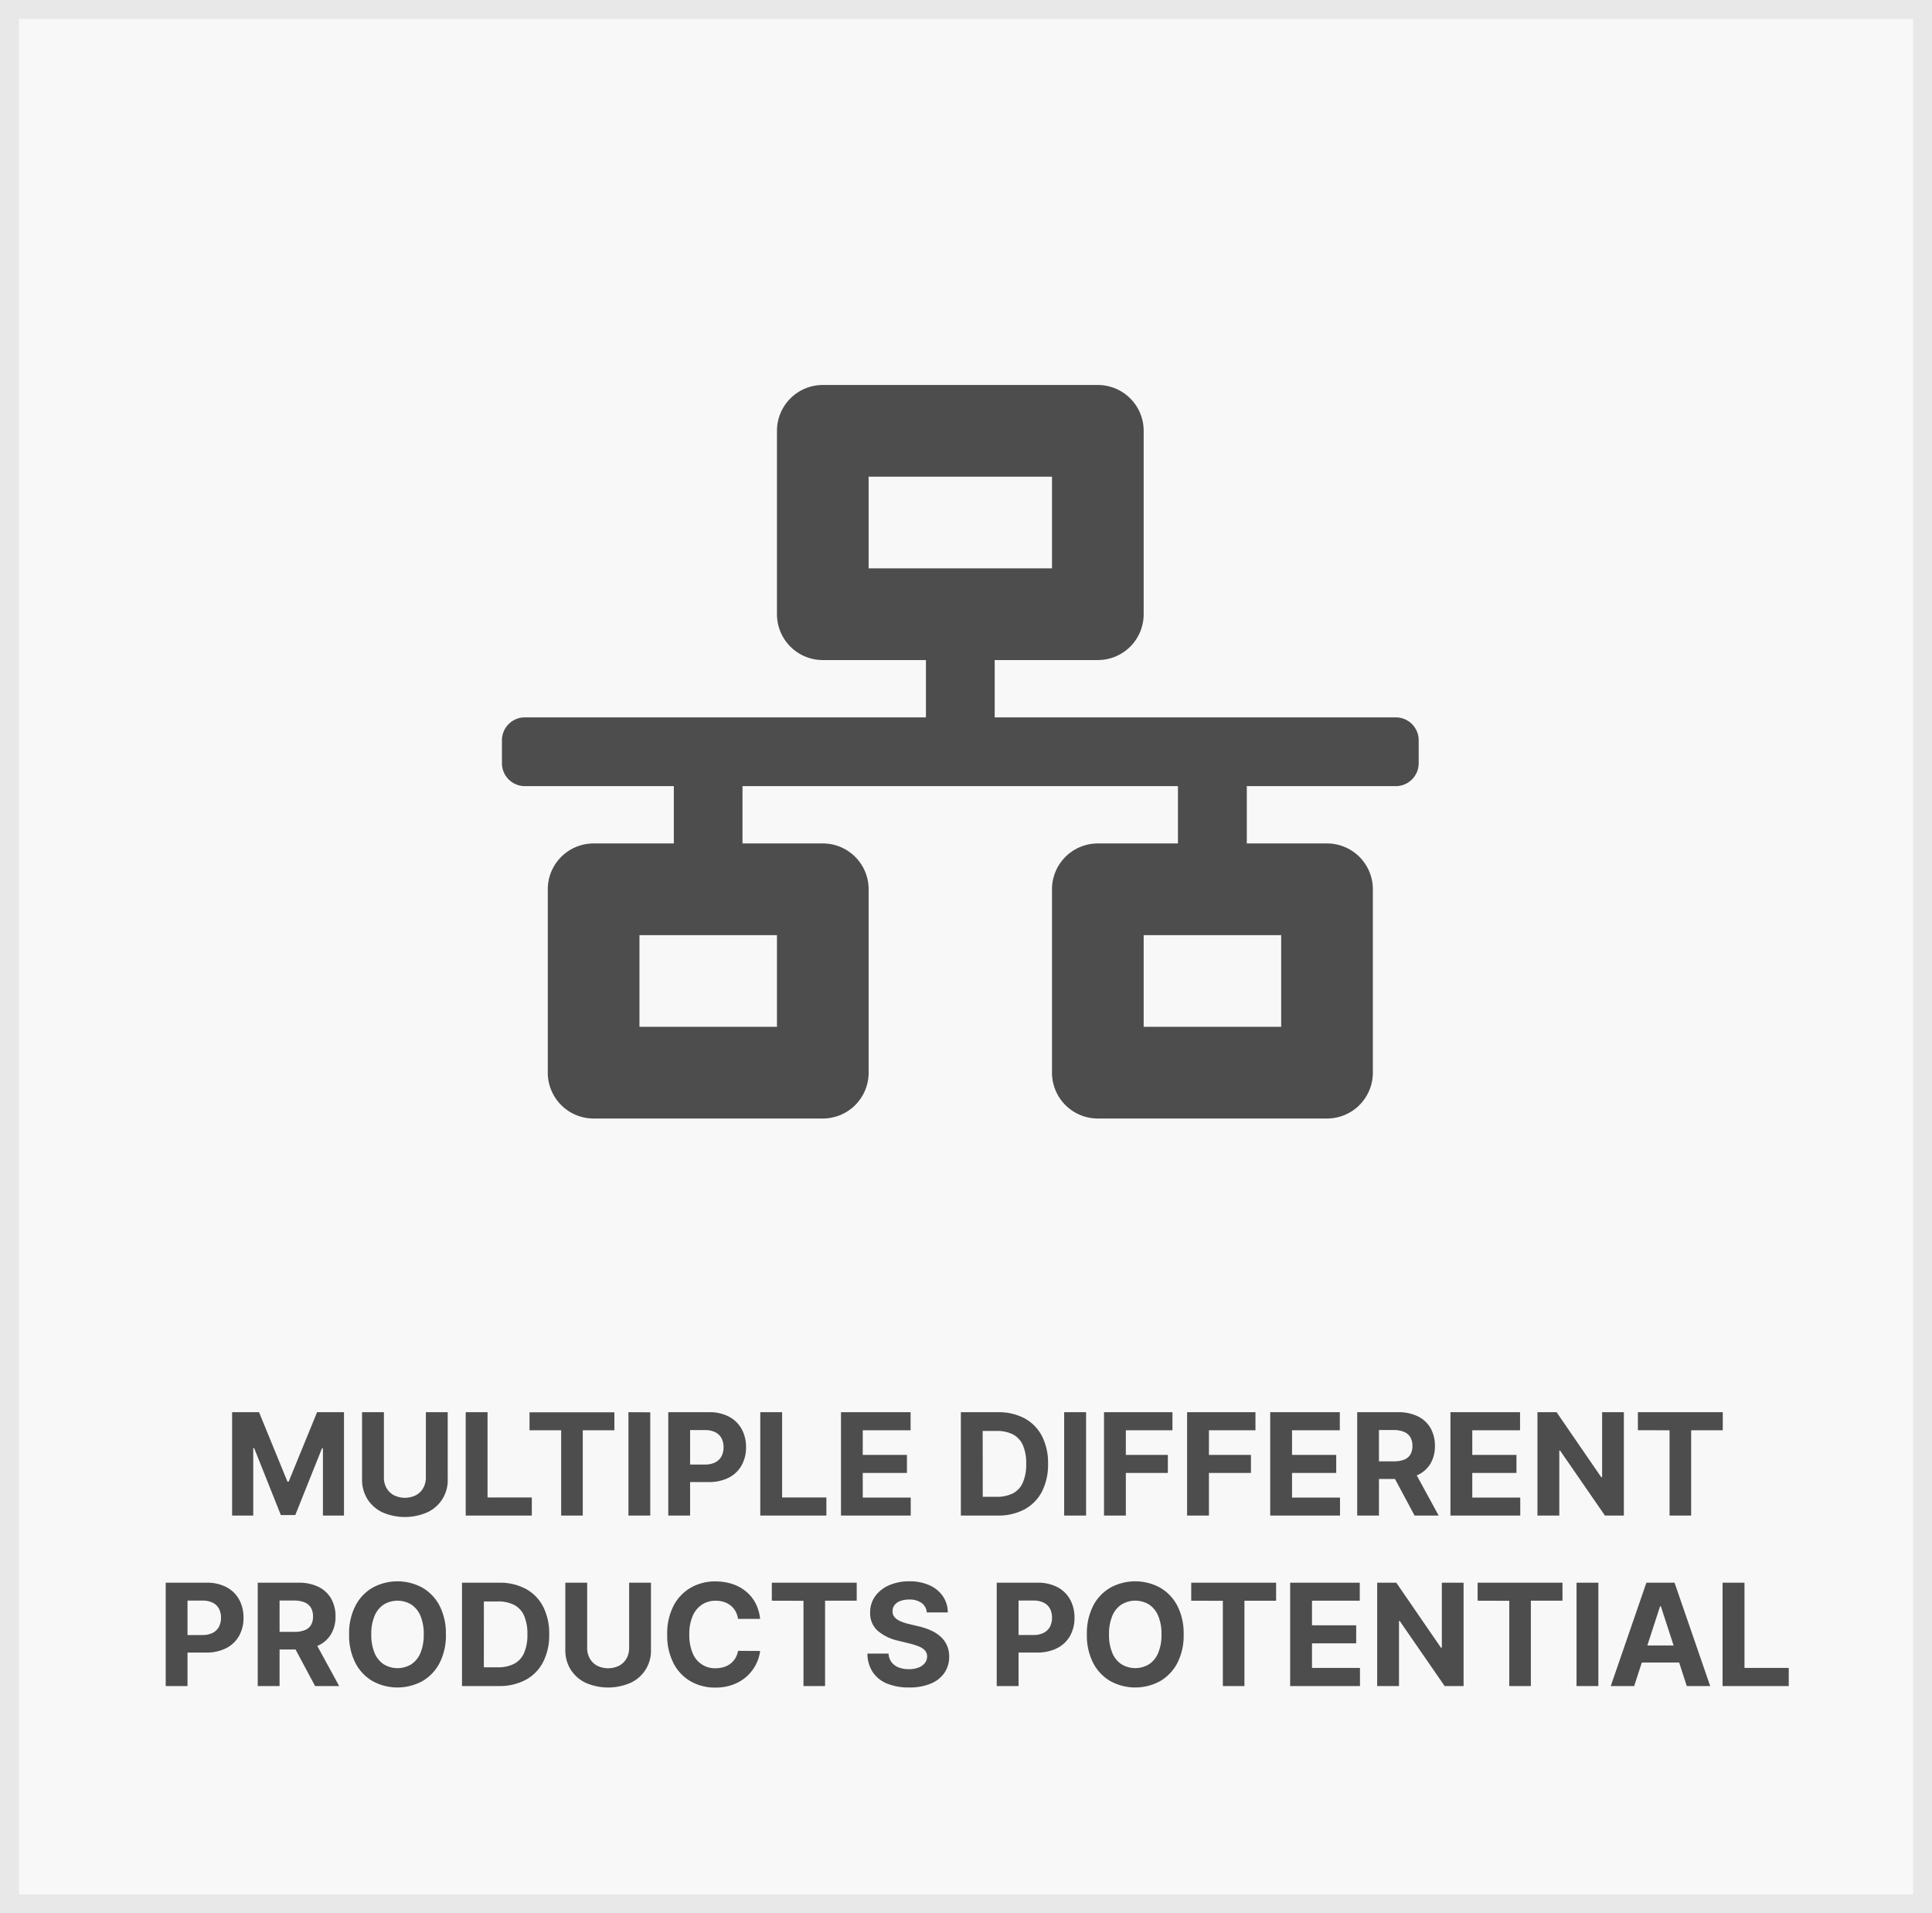
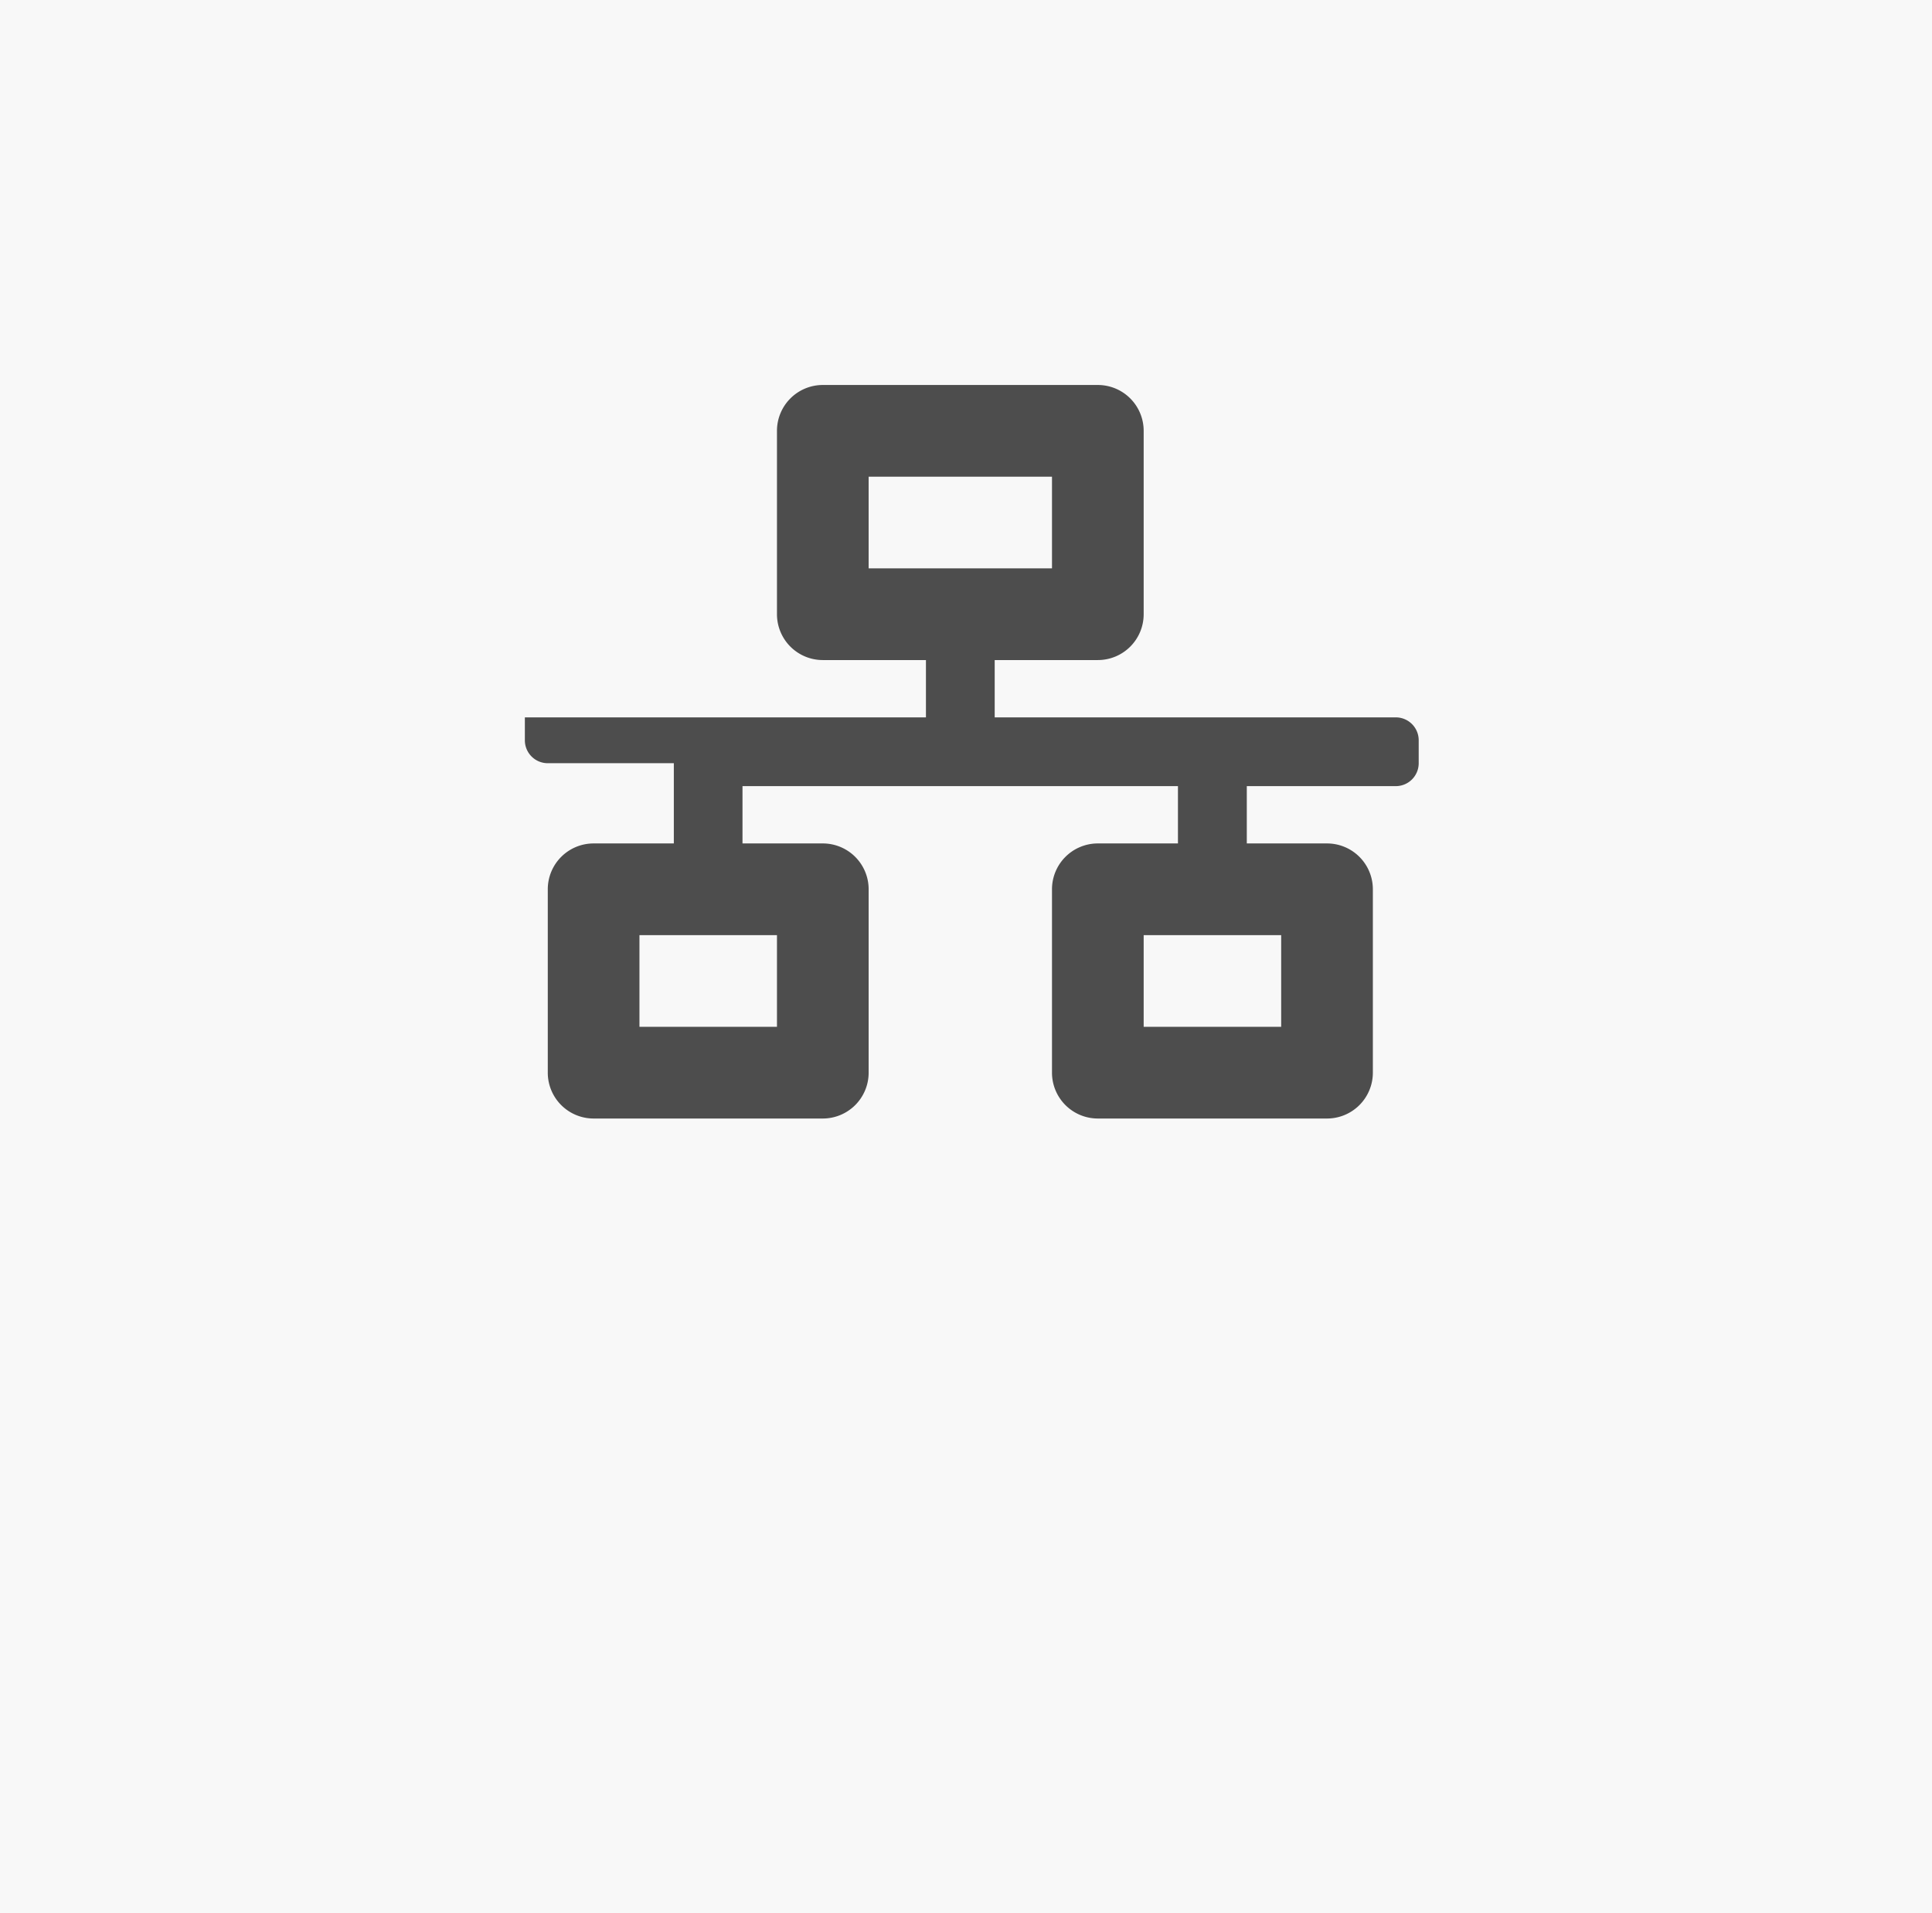
<svg xmlns="http://www.w3.org/2000/svg" width="102" height="101" viewBox="0 0 102 101">
  <g transform="translate(-693 -68)">
    <g transform="translate(693 68)" fill="#f8f8f8" stroke="#e8e8e8" stroke-width="1">
      <rect width="102" height="101" stroke="none" />
-       <rect x="0.5" y="0.5" width="101" height="100" fill="none" />
    </g>
-     <path d="M9.255,1.545h1.421l1.5,3.665h.064l1.5-3.665h1.421V7H14.049V3.45H14l-1.41,3.524h-.763l-1.41-3.537h-.047V7H9.255Zm10.229,0h1.153V5.087a1.853,1.853,0,0,1-1.075,1.742,2.961,2.961,0,0,1-2.375,0,1.887,1.887,0,0,1-.79-.7,1.922,1.922,0,0,1-.282-1.045V1.545h1.153V4.989a1.108,1.108,0,0,0,.137.555.979.979,0,0,0,.387.381,1.306,1.306,0,0,0,1.168,0,.976.976,0,0,0,.386-.381,1.111,1.111,0,0,0,.137-.555ZM21.587,7V1.545H22.74v4.5h2.337V7Zm3.369-4.5v-.95h4.481V2.5h-1.67V7h-1.14V2.5Zm6.375-.95V7H30.178V1.545ZM32.281,7V1.545h2.15a2.2,2.2,0,0,1,1.058.236,1.627,1.627,0,0,1,.667.653,1.947,1.947,0,0,1,.231.958,1.919,1.919,0,0,1-.234.959A1.621,1.621,0,0,1,35.475,5a2.285,2.285,0,0,1-1.072.232H33.031V4.307h1.185a1.163,1.163,0,0,0,.55-.116.762.762,0,0,0,.326-.322,1.008,1.008,0,0,0,.108-.476.994.994,0,0,0-.108-.475.747.747,0,0,0-.327-.316,1.2,1.2,0,0,0-.553-.113h-.778V7Zm4.858,0V1.545h1.153v4.5h2.337V7ZM41.4,7V1.545h3.675V2.5H42.549V3.8h2.333v.95H42.549v1.3h2.533V7Zm8.265,0H47.729V1.545h1.95a2.9,2.9,0,0,1,1.417.326,2.225,2.225,0,0,1,.915.936,3.1,3.1,0,0,1,.321,1.46,3.115,3.115,0,0,1-.321,1.465,2.224,2.224,0,0,1-.919.94A2.936,2.936,0,0,1,49.661,7Zm-.78-.989h.731a1.848,1.848,0,0,0,.863-.183A1.171,1.171,0,0,0,51,5.261a2.381,2.381,0,0,0,.178-.993A2.357,2.357,0,0,0,51,3.279a1.168,1.168,0,0,0-.526-.564,1.847,1.847,0,0,0-.859-.181h-.735Zm5.455-4.466V7H53.183V1.545ZM55.286,7V1.545H58.9V2.5H56.439V3.8h2.218v.95H56.439V7Zm4.387,0V1.545h3.609V2.5H60.826V3.8h2.218v.95H60.826V7ZM64.06,7V1.545h3.675V2.5H65.213V3.8h2.333v.95H65.213v1.3h2.533V7Zm4.594,0V1.545H70.8a2.337,2.337,0,0,1,1.057.219,1.553,1.553,0,0,1,.668.62,1.855,1.855,0,0,1,.231.942,1.782,1.782,0,0,1-.235.935,1.52,1.52,0,0,1-.678.6,2.509,2.509,0,0,1-1.071.208h-1.44V4.139h1.253a1.445,1.445,0,0,0,.549-.09.662.662,0,0,0,.327-.271.862.862,0,0,0,.108-.451.9.9,0,0,0-.109-.458.685.685,0,0,0-.328-.283,1.377,1.377,0,0,0-.552-.1h-.778V7ZM71.6,4.518,72.954,7H71.682L70.354,4.518ZM73.576,7V1.545h3.675V2.5H74.729V3.8h2.333v.95H74.729v1.3h2.533V7Zm9.156-5.455V7h-1L79.363,3.567h-.04V7H78.17V1.545h1.01l2.357,3.43h.047V1.545Zm.741.95v-.95h4.481V2.5h-1.67V7h-1.14V2.5ZM5.749,16V10.545H7.9a2.2,2.2,0,0,1,1.058.236,1.627,1.627,0,0,1,.667.653,1.947,1.947,0,0,1,.231.958,1.919,1.919,0,0,1-.234.959A1.621,1.621,0,0,1,8.943,14a2.285,2.285,0,0,1-1.072.232H6.5v-.925H7.684a1.163,1.163,0,0,0,.55-.116.762.762,0,0,0,.326-.322,1.008,1.008,0,0,0,.108-.476.994.994,0,0,0-.108-.475.747.747,0,0,0-.327-.316,1.2,1.2,0,0,0-.553-.113H6.9V16Zm4.858,0V10.545h2.15a2.337,2.337,0,0,1,1.057.219,1.553,1.553,0,0,1,.668.62,1.855,1.855,0,0,1,.231.942,1.782,1.782,0,0,1-.235.935,1.52,1.52,0,0,1-.678.6,2.509,2.509,0,0,1-1.071.208h-1.44v-.929h1.253a1.445,1.445,0,0,0,.549-.09.662.662,0,0,0,.327-.271.862.862,0,0,0,.108-.451.9.9,0,0,0-.109-.458.685.685,0,0,0-.328-.283,1.377,1.377,0,0,0-.552-.1H11.76V16Zm2.945-2.482L14.907,16H13.635l-1.327-2.482Zm6.989-.245a3.163,3.163,0,0,1-.337,1.518,2.351,2.351,0,0,1-.916.955,2.74,2.74,0,0,1-2.606,0,2.358,2.358,0,0,1-.914-.957,3.162,3.162,0,0,1-.336-1.515,3.169,3.169,0,0,1,.336-1.518,2.347,2.347,0,0,1,.914-.955,2.745,2.745,0,0,1,2.606,0,2.351,2.351,0,0,1,.916.955A3.163,3.163,0,0,1,20.54,13.273Zm-1.17,0A2.454,2.454,0,0,0,19.2,12.3a1.326,1.326,0,0,0-.483-.6,1.4,1.4,0,0,0-1.46,0,1.326,1.326,0,0,0-.483.6,2.454,2.454,0,0,0-.172.975,2.454,2.454,0,0,0,.172.975,1.326,1.326,0,0,0,.483.6,1.4,1.4,0,0,0,1.46,0,1.326,1.326,0,0,0,.483-.6A2.454,2.454,0,0,0,19.37,13.273ZM23.325,16H21.392V10.545h1.95a2.9,2.9,0,0,1,1.417.326,2.225,2.225,0,0,1,.915.936,3.1,3.1,0,0,1,.321,1.46,3.115,3.115,0,0,1-.321,1.465,2.224,2.224,0,0,1-.919.94A2.936,2.936,0,0,1,23.325,16Zm-.78-.989h.731a1.848,1.848,0,0,0,.863-.183,1.171,1.171,0,0,0,.527-.567,2.381,2.381,0,0,0,.178-.993,2.357,2.357,0,0,0-.178-.989,1.168,1.168,0,0,0-.526-.564,1.847,1.847,0,0,0-.859-.181h-.735Zm7.67-4.466h1.153v3.541a1.853,1.853,0,0,1-1.075,1.742,2.961,2.961,0,0,1-2.375,0,1.887,1.887,0,0,1-.79-.7,1.922,1.922,0,0,1-.282-1.045V10.545H28v3.443a1.108,1.108,0,0,0,.137.555.979.979,0,0,0,.387.381,1.306,1.306,0,0,0,1.168,0,.976.976,0,0,0,.386-.381,1.111,1.111,0,0,0,.137-.555Zm6.914,1.909H35.964a1.169,1.169,0,0,0-.132-.4,1.04,1.04,0,0,0-.252-.3,1.092,1.092,0,0,0-.354-.191,1.4,1.4,0,0,0-.437-.066,1.3,1.3,0,0,0-.736.209,1.353,1.353,0,0,0-.488.607,2.412,2.412,0,0,0-.173.966,2.433,2.433,0,0,0,.175.981,1.26,1.26,0,0,0,1.216.8,1.449,1.449,0,0,0,.429-.061,1.115,1.115,0,0,0,.352-.179,1.038,1.038,0,0,0,.258-.289,1.129,1.129,0,0,0,.143-.389l1.165.006a2.121,2.121,0,0,1-.225.722,2.194,2.194,0,0,1-.481.621,2.24,2.24,0,0,1-.719.432,2.64,2.64,0,0,1-.942.158,2.573,2.573,0,0,1-1.3-.33,2.327,2.327,0,0,1-.906-.957,3.2,3.2,0,0,1-.332-1.515,3.175,3.175,0,0,1,.336-1.518,2.347,2.347,0,0,1,.911-.955,2.563,2.563,0,0,1,1.3-.329,2.822,2.822,0,0,1,.881.133,2.231,2.231,0,0,1,.72.387,2.037,2.037,0,0,1,.512.622A2.323,2.323,0,0,1,37.13,12.455Zm.62-.959v-.95H42.23v.95H40.56V16H39.42V11.5Zm8.18.618a.675.675,0,0,0-.275-.5A1.083,1.083,0,0,0,45,11.434a1.267,1.267,0,0,0-.478.08.673.673,0,0,0-.3.218.524.524,0,0,0-.1.314.461.461,0,0,0,.064.256.6.6,0,0,0,.187.188,1.327,1.327,0,0,0,.278.135,2.826,2.826,0,0,0,.334.1l.49.117a3.431,3.431,0,0,1,.655.214,2.016,2.016,0,0,1,.518.328,1.374,1.374,0,0,1,.341.458,1.449,1.449,0,0,1,.123.6,1.5,1.5,0,0,1-.254.866,1.62,1.62,0,0,1-.725.567,2.909,2.909,0,0,1-1.14.2,3,3,0,0,1-1.149-.2,1.666,1.666,0,0,1-.761-.6,1.789,1.789,0,0,1-.287-.988h1.116a.824.824,0,0,0,.159.457.849.849,0,0,0,.375.274,1.46,1.46,0,0,0,.534.092,1.4,1.4,0,0,0,.51-.085.779.779,0,0,0,.336-.236.556.556,0,0,0,.121-.351.462.462,0,0,0-.109-.309.847.847,0,0,0-.314-.213,3.224,3.224,0,0,0-.5-.16l-.594-.147a2.483,2.483,0,0,1-1.09-.525,1.222,1.222,0,0,1-.4-.962,1.431,1.431,0,0,1,.267-.866,1.767,1.767,0,0,1,.737-.578,2.609,2.609,0,0,1,1.066-.207,2.524,2.524,0,0,1,1.061.208,1.684,1.684,0,0,1,.707.578,1.519,1.519,0,0,1,.261.857ZM49.622,16V10.545h2.15a2.2,2.2,0,0,1,1.058.236,1.627,1.627,0,0,1,.667.653,1.947,1.947,0,0,1,.231.958,1.919,1.919,0,0,1-.234.959,1.621,1.621,0,0,1-.678.647,2.285,2.285,0,0,1-1.072.232H50.372v-.925h1.185a1.163,1.163,0,0,0,.55-.116.762.762,0,0,0,.326-.322,1.008,1.008,0,0,0,.108-.476.994.994,0,0,0-.108-.475.747.747,0,0,0-.327-.316,1.2,1.2,0,0,0-.553-.113h-.778V16Zm9.869-2.727a3.163,3.163,0,0,1-.337,1.518,2.351,2.351,0,0,1-.916.955,2.74,2.74,0,0,1-2.606,0,2.358,2.358,0,0,1-.914-.957,3.162,3.162,0,0,1-.336-1.515,3.169,3.169,0,0,1,.336-1.518,2.347,2.347,0,0,1,.914-.955,2.745,2.745,0,0,1,2.606,0,2.351,2.351,0,0,1,.916.955A3.163,3.163,0,0,1,59.491,13.273Zm-1.17,0a2.454,2.454,0,0,0-.172-.975,1.326,1.326,0,0,0-.483-.6,1.4,1.4,0,0,0-1.46,0,1.326,1.326,0,0,0-.483.6,2.454,2.454,0,0,0-.172.975,2.454,2.454,0,0,0,.172.975,1.326,1.326,0,0,0,.483.6,1.4,1.4,0,0,0,1.46,0,1.326,1.326,0,0,0,.483-.6A2.454,2.454,0,0,0,58.321,13.273Zm1.57-1.777v-.95h4.481v.95H62.7V16h-1.14V11.5ZM65.114,16V10.545h3.675v.95H66.267v1.3H68.6v.95H66.267v1.3H68.8V16Zm9.156-5.455V16h-1L70.9,12.567h-.04V16H69.708V10.545h1.01l2.357,3.43h.047v-3.43Zm.741.95v-.95h4.481v.95h-1.67V16h-1.14V11.5Zm6.375-.95V16H80.233V10.545ZM83.276,16H82.04l1.881-5.455h1.487L87.29,16H86.054l-1.368-4.208h-.043ZM83.2,13.857h2.919v.9H83.2ZM87.944,16V10.545H89.1v4.5h2.337V16Z" transform="translate(696 141)" fill="#4d4d4d" />
-     <path d="M48.4,19.965v-1.21a1.21,1.21,0,0,0-1.21-1.21H26.015V14.52H31.46a2.42,2.42,0,0,0,2.42-2.42V2.42A2.42,2.42,0,0,0,31.46,0H16.94a2.42,2.42,0,0,0-2.42,2.42V12.1a2.42,2.42,0,0,0,2.42,2.42h5.445v3.025H1.21A1.21,1.21,0,0,0,0,18.755v1.21a1.21,1.21,0,0,0,1.21,1.21H9.075V24.2H4.84a2.42,2.42,0,0,0-2.42,2.42V36.3a2.42,2.42,0,0,0,2.42,2.42h12.1a2.42,2.42,0,0,0,2.42-2.42V26.62a2.42,2.42,0,0,0-2.42-2.42H12.7V21.175h22.99V24.2H31.46a2.42,2.42,0,0,0-2.42,2.42V36.3a2.42,2.42,0,0,0,2.42,2.42h12.1a2.42,2.42,0,0,0,2.42-2.42V26.62a2.42,2.42,0,0,0-2.42-2.42H39.325V21.175H47.19A1.21,1.21,0,0,0,48.4,19.965ZM19.36,9.68V4.84h9.68V9.68Zm-4.84,24.2H7.26V29.04h7.26Zm26.62,0H33.88V29.04h7.26Z" transform="translate(719.5 88.322)" fill="#4d4d4d" />
+     <path d="M48.4,19.965v-1.21a1.21,1.21,0,0,0-1.21-1.21H26.015V14.52H31.46a2.42,2.42,0,0,0,2.42-2.42V2.42A2.42,2.42,0,0,0,31.46,0H16.94a2.42,2.42,0,0,0-2.42,2.42V12.1a2.42,2.42,0,0,0,2.42,2.42h5.445v3.025H1.21v1.21a1.21,1.21,0,0,0,1.21,1.21H9.075V24.2H4.84a2.42,2.42,0,0,0-2.42,2.42V36.3a2.42,2.42,0,0,0,2.42,2.42h12.1a2.42,2.42,0,0,0,2.42-2.42V26.62a2.42,2.42,0,0,0-2.42-2.42H12.7V21.175h22.99V24.2H31.46a2.42,2.42,0,0,0-2.42,2.42V36.3a2.42,2.42,0,0,0,2.42,2.42h12.1a2.42,2.42,0,0,0,2.42-2.42V26.62a2.42,2.42,0,0,0-2.42-2.42H39.325V21.175H47.19A1.21,1.21,0,0,0,48.4,19.965ZM19.36,9.68V4.84h9.68V9.68Zm-4.84,24.2H7.26V29.04h7.26Zm26.62,0H33.88V29.04h7.26Z" transform="translate(719.5 88.322)" fill="#4d4d4d" />
  </g>
</svg>